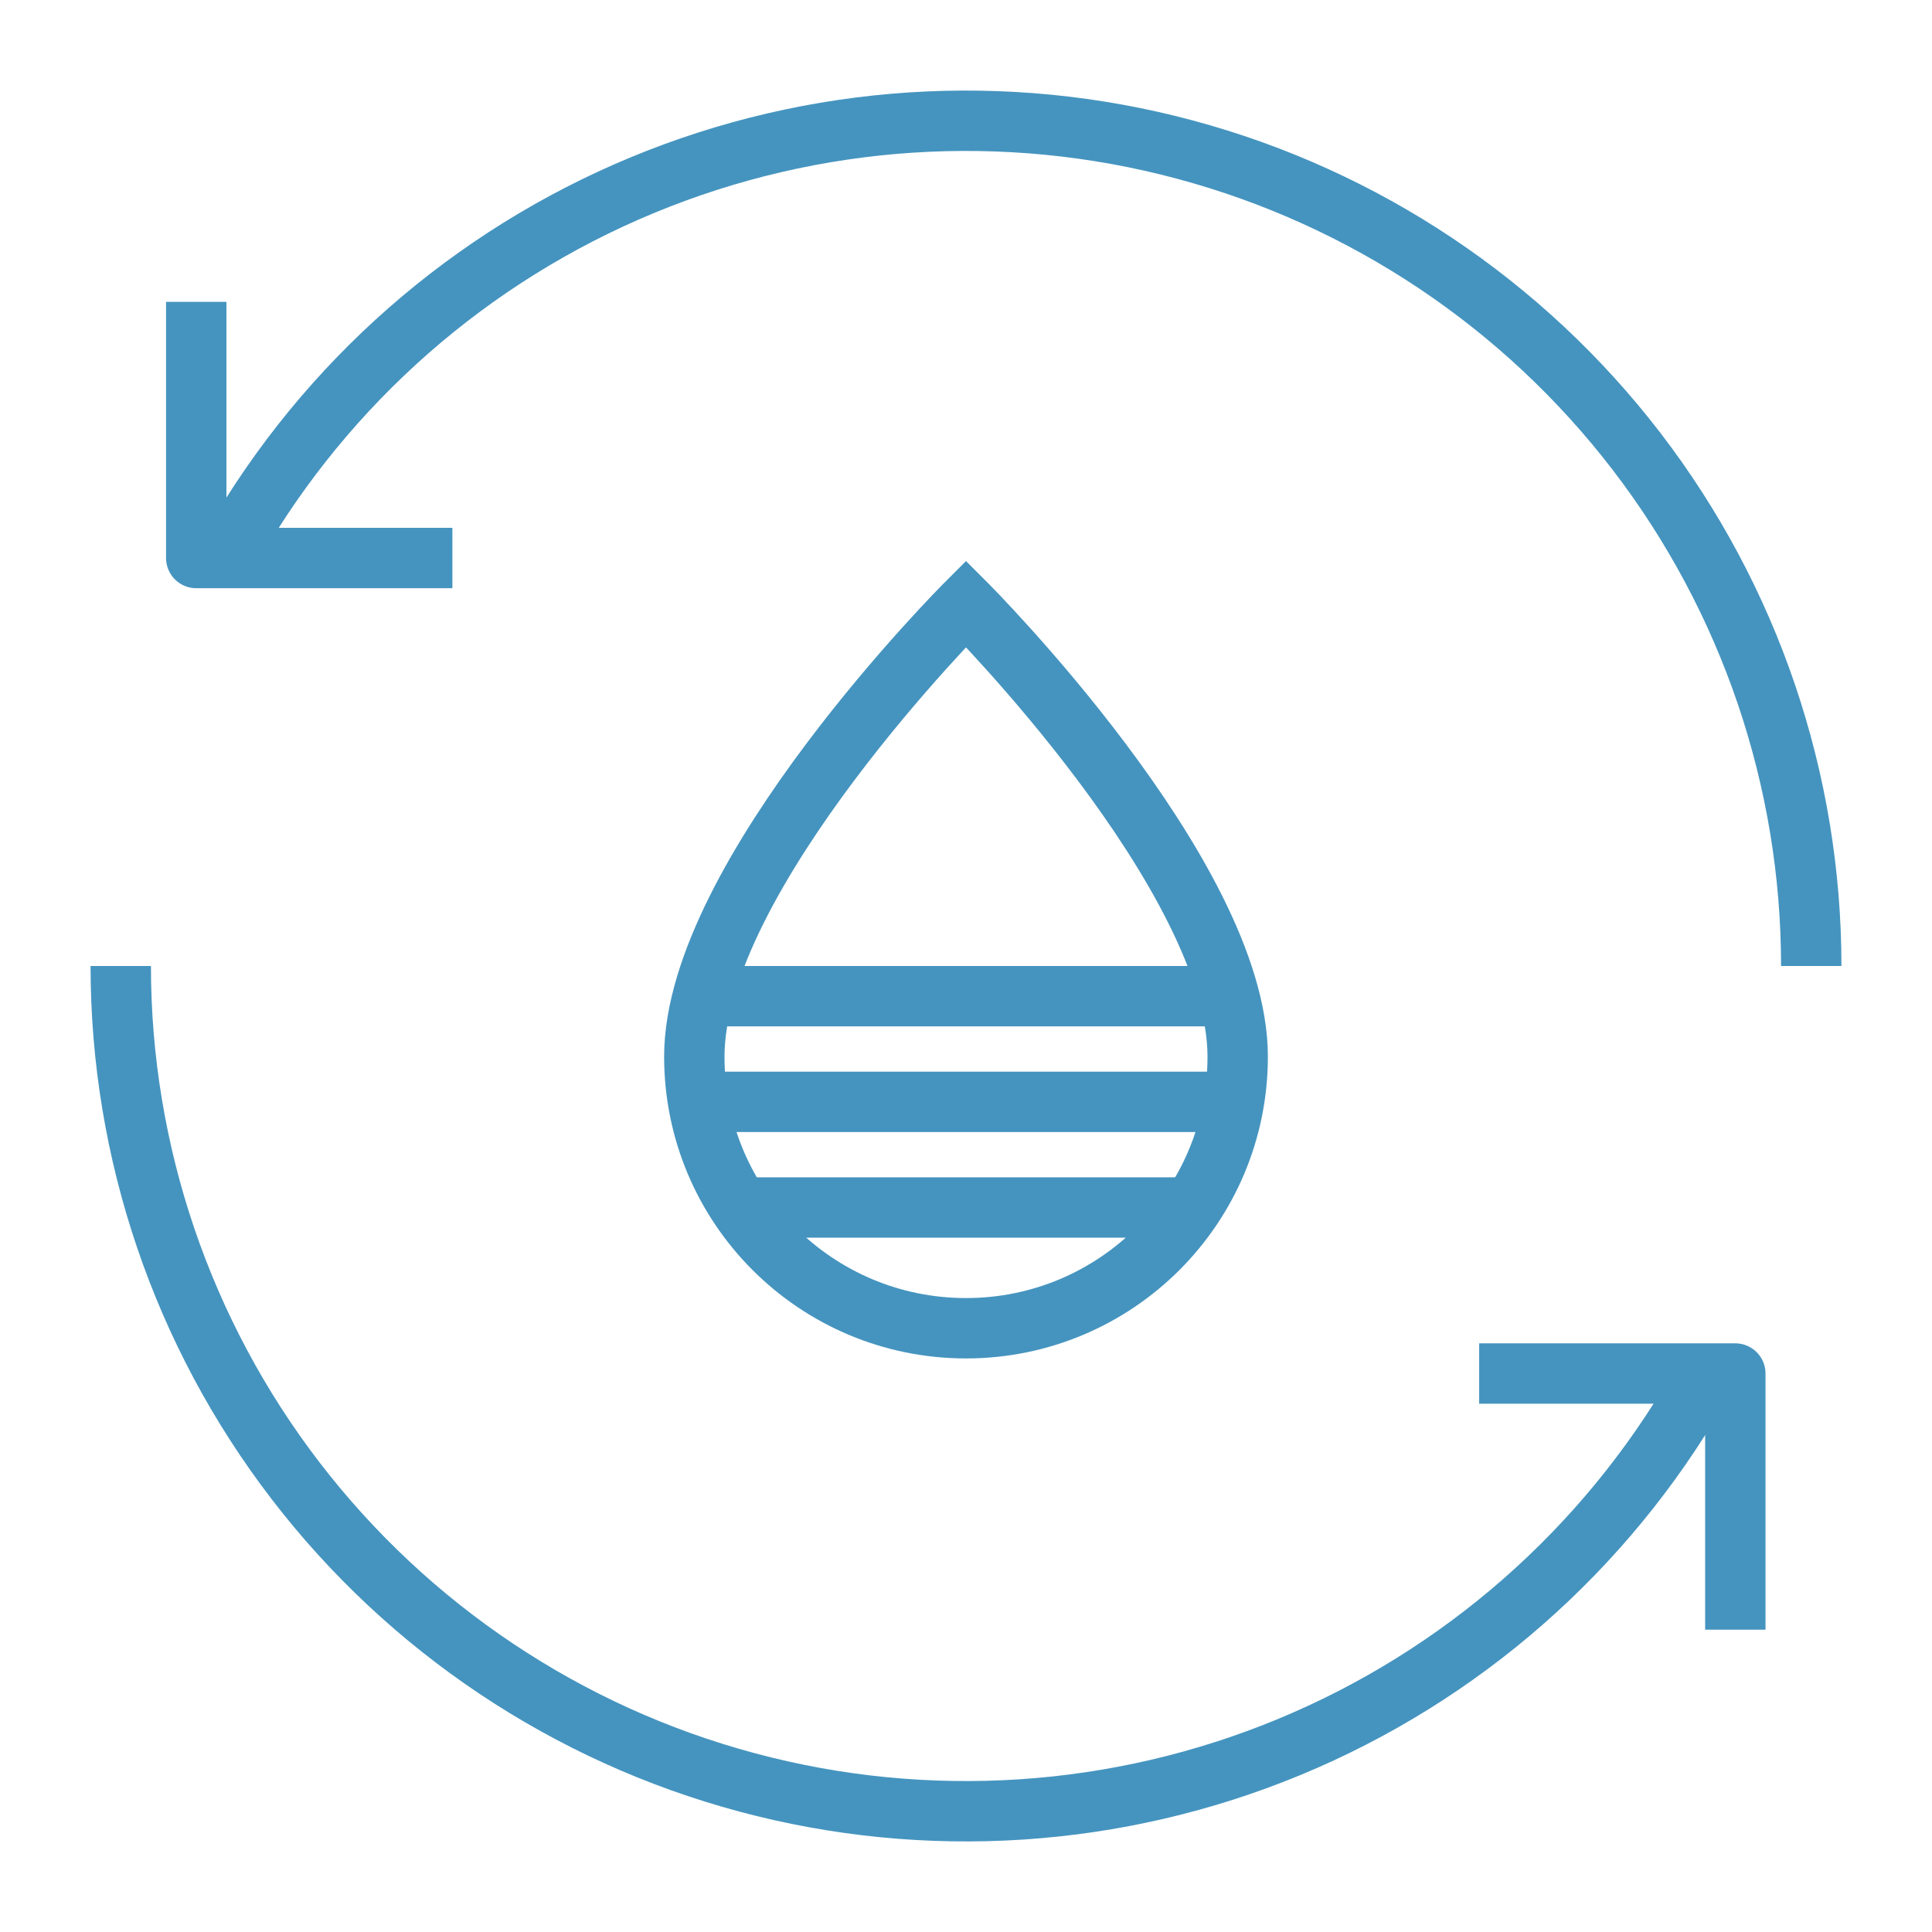
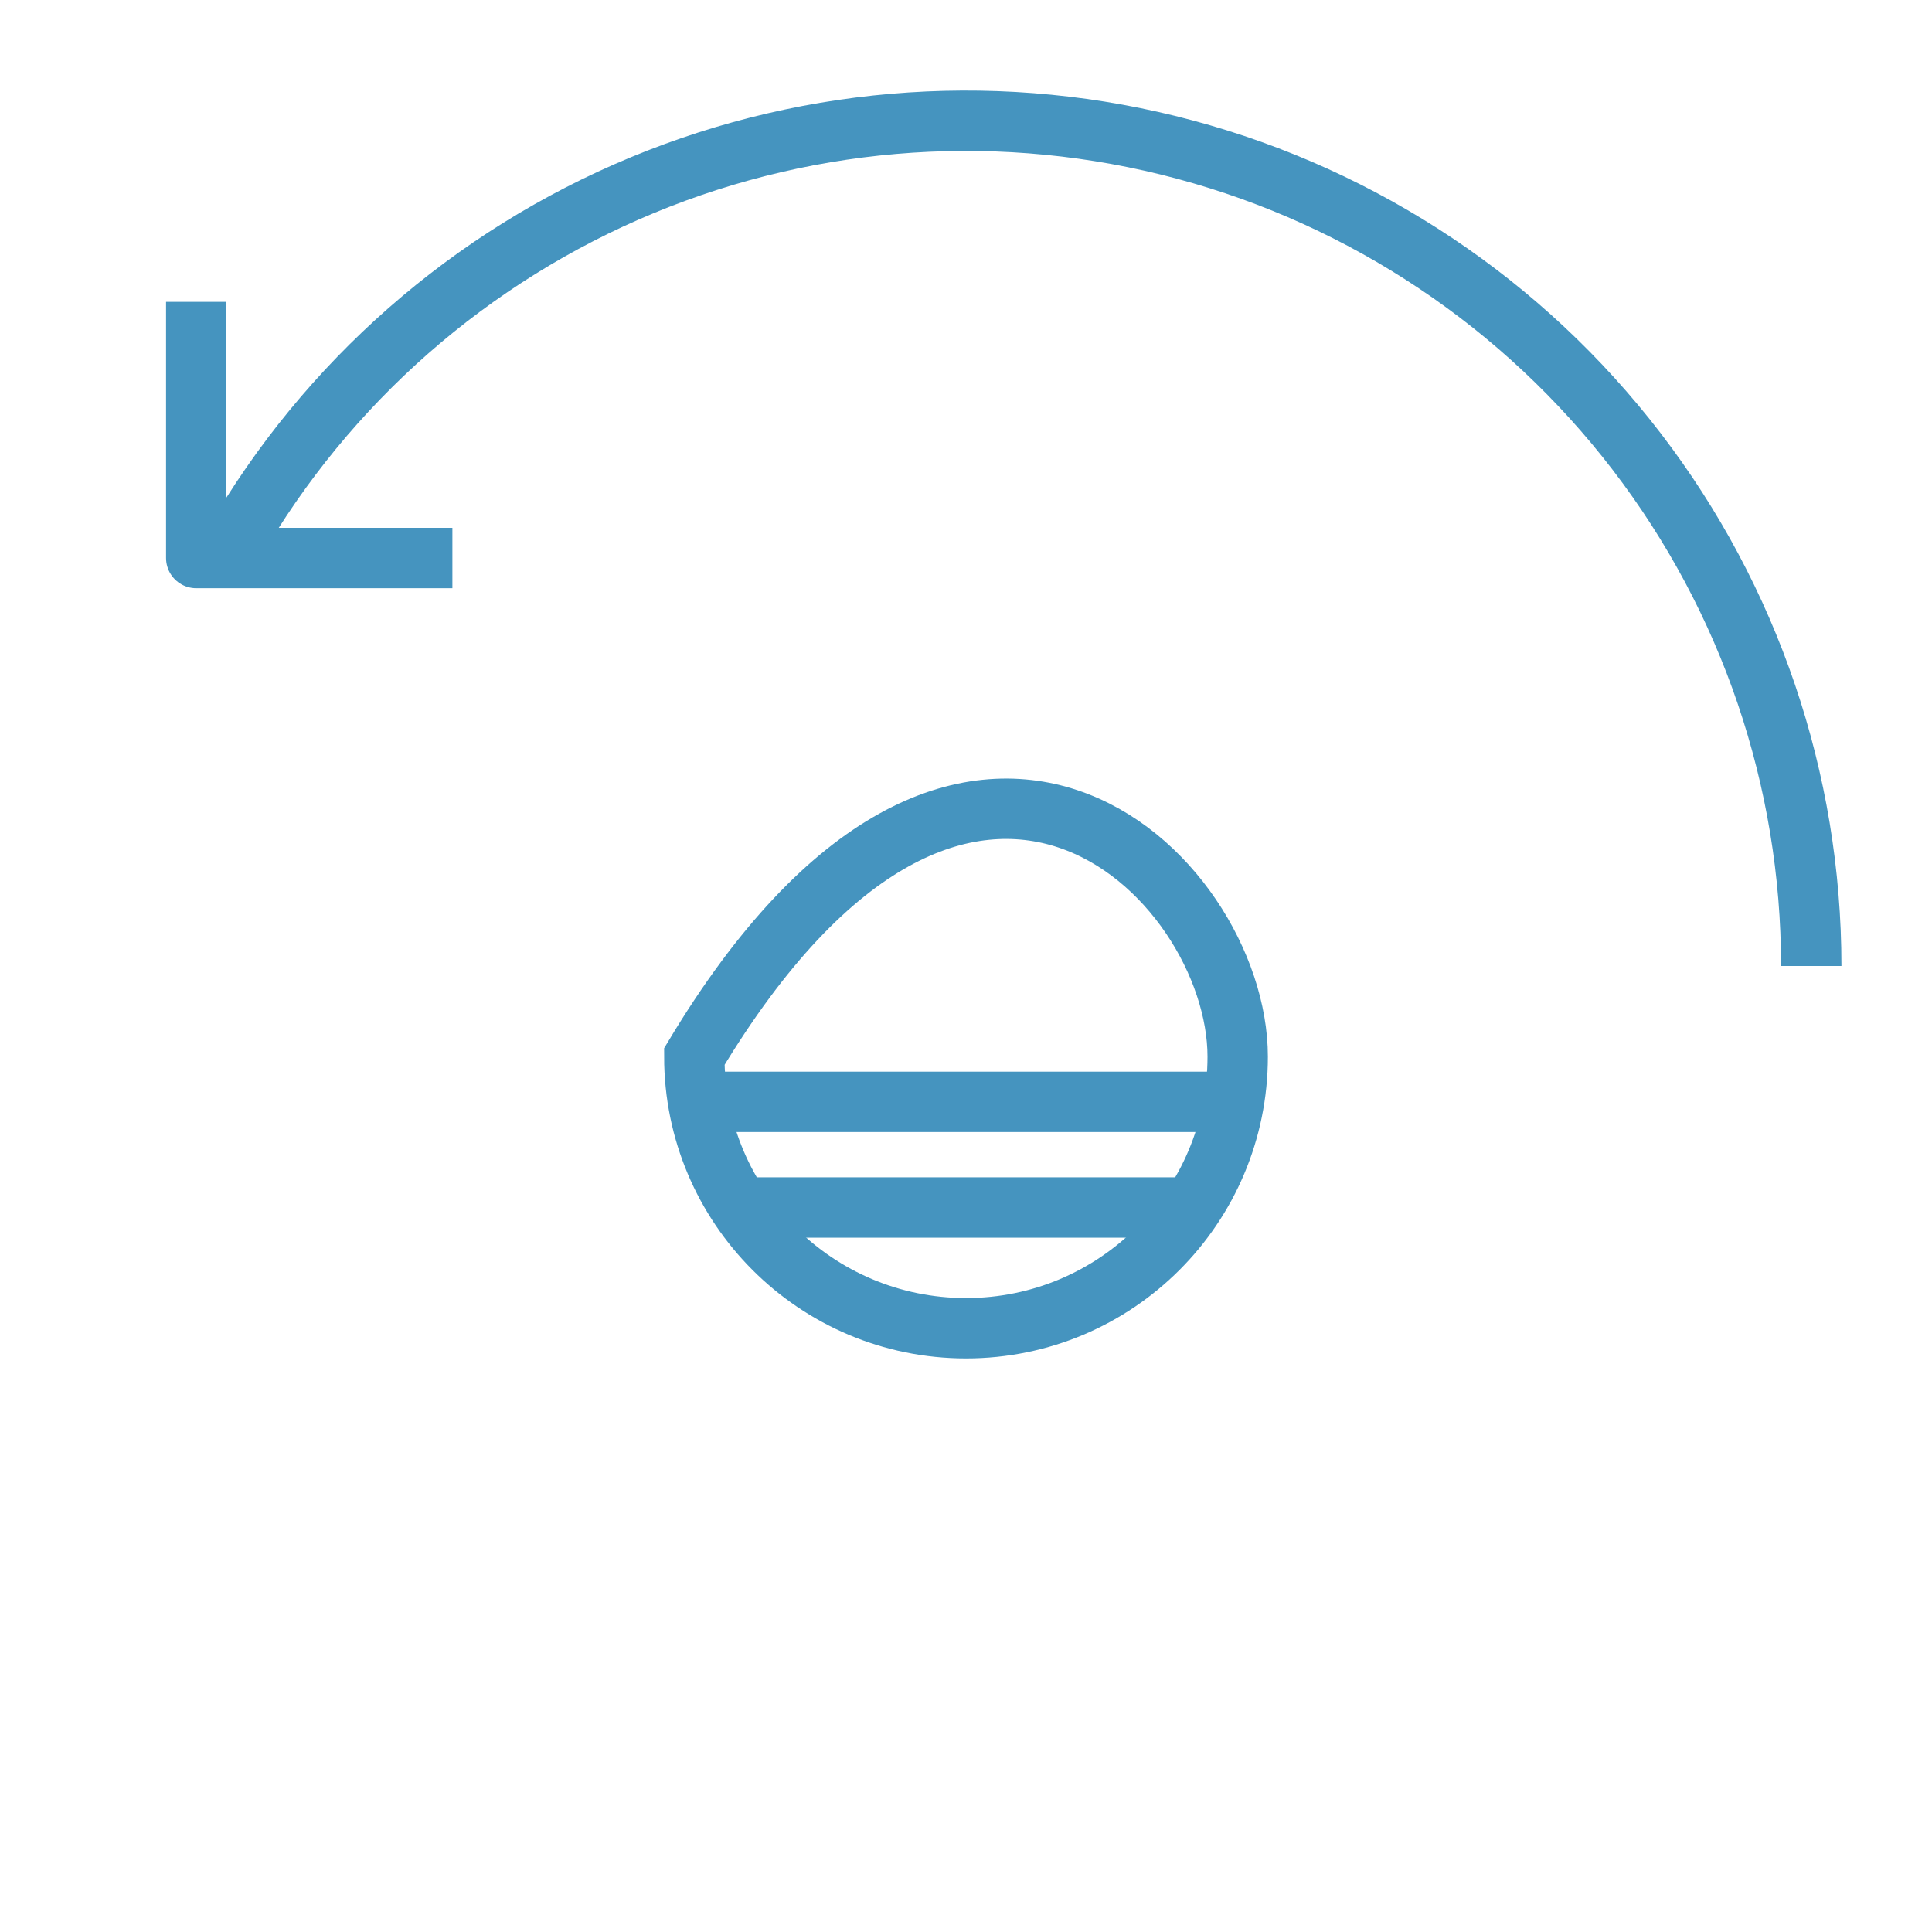
<svg xmlns="http://www.w3.org/2000/svg" width="96" height="96" viewBox="0 0 96 96" fill="none">
  <path d="M90 48C90 38.754 86.949 29.767 81.321 22.432C75.692 15.097 67.801 9.824 58.87 7.431C49.94 5.038 40.469 5.659 31.927 9.197C23.385 12.735 16.25 18.993 11.627 27" stroke="#4594BF" stroke-width="3" />
-   <path d="M6 48C6 57.246 9.051 66.233 14.679 73.568C20.308 80.903 28.199 86.176 37.13 88.569C46.06 90.962 55.531 90.341 64.073 86.803C72.615 83.265 79.75 77.007 84.373 69" stroke="#4594BF" stroke-width="3" />
-   <path d="M73.499 68.25L86.227 68.25L86.227 80.978" stroke="#4594BF" stroke-width="3" stroke-linejoin="round" />
  <path d="M22.479 27.728L9.751 27.728L9.751 15" stroke="#4594BF" stroke-width="3" stroke-linejoin="round" />
-   <path d="M61.5 52.5C61.5 59.956 55.456 66 48 66C40.544 66 34.5 59.956 34.5 52.5C34.5 43.5 48 30 48 30C48 30 61.5 43.5 61.5 52.5Z" stroke="#4594BF" stroke-width="3" />
-   <path d="M35.25 49.5H60.75" stroke="#4594BF" stroke-width="3" />
+   <path d="M61.5 52.5C61.5 59.956 55.456 66 48 66C40.544 66 34.5 59.956 34.5 52.5C48 30 61.5 43.5 61.5 52.5Z" stroke="#4594BF" stroke-width="3" />
  <path d="M35.25 54.75H60.75" stroke="#4594BF" stroke-width="3" />
  <path d="M36.75 60H59.25" stroke="#4594BF" stroke-width="3" />
</svg>